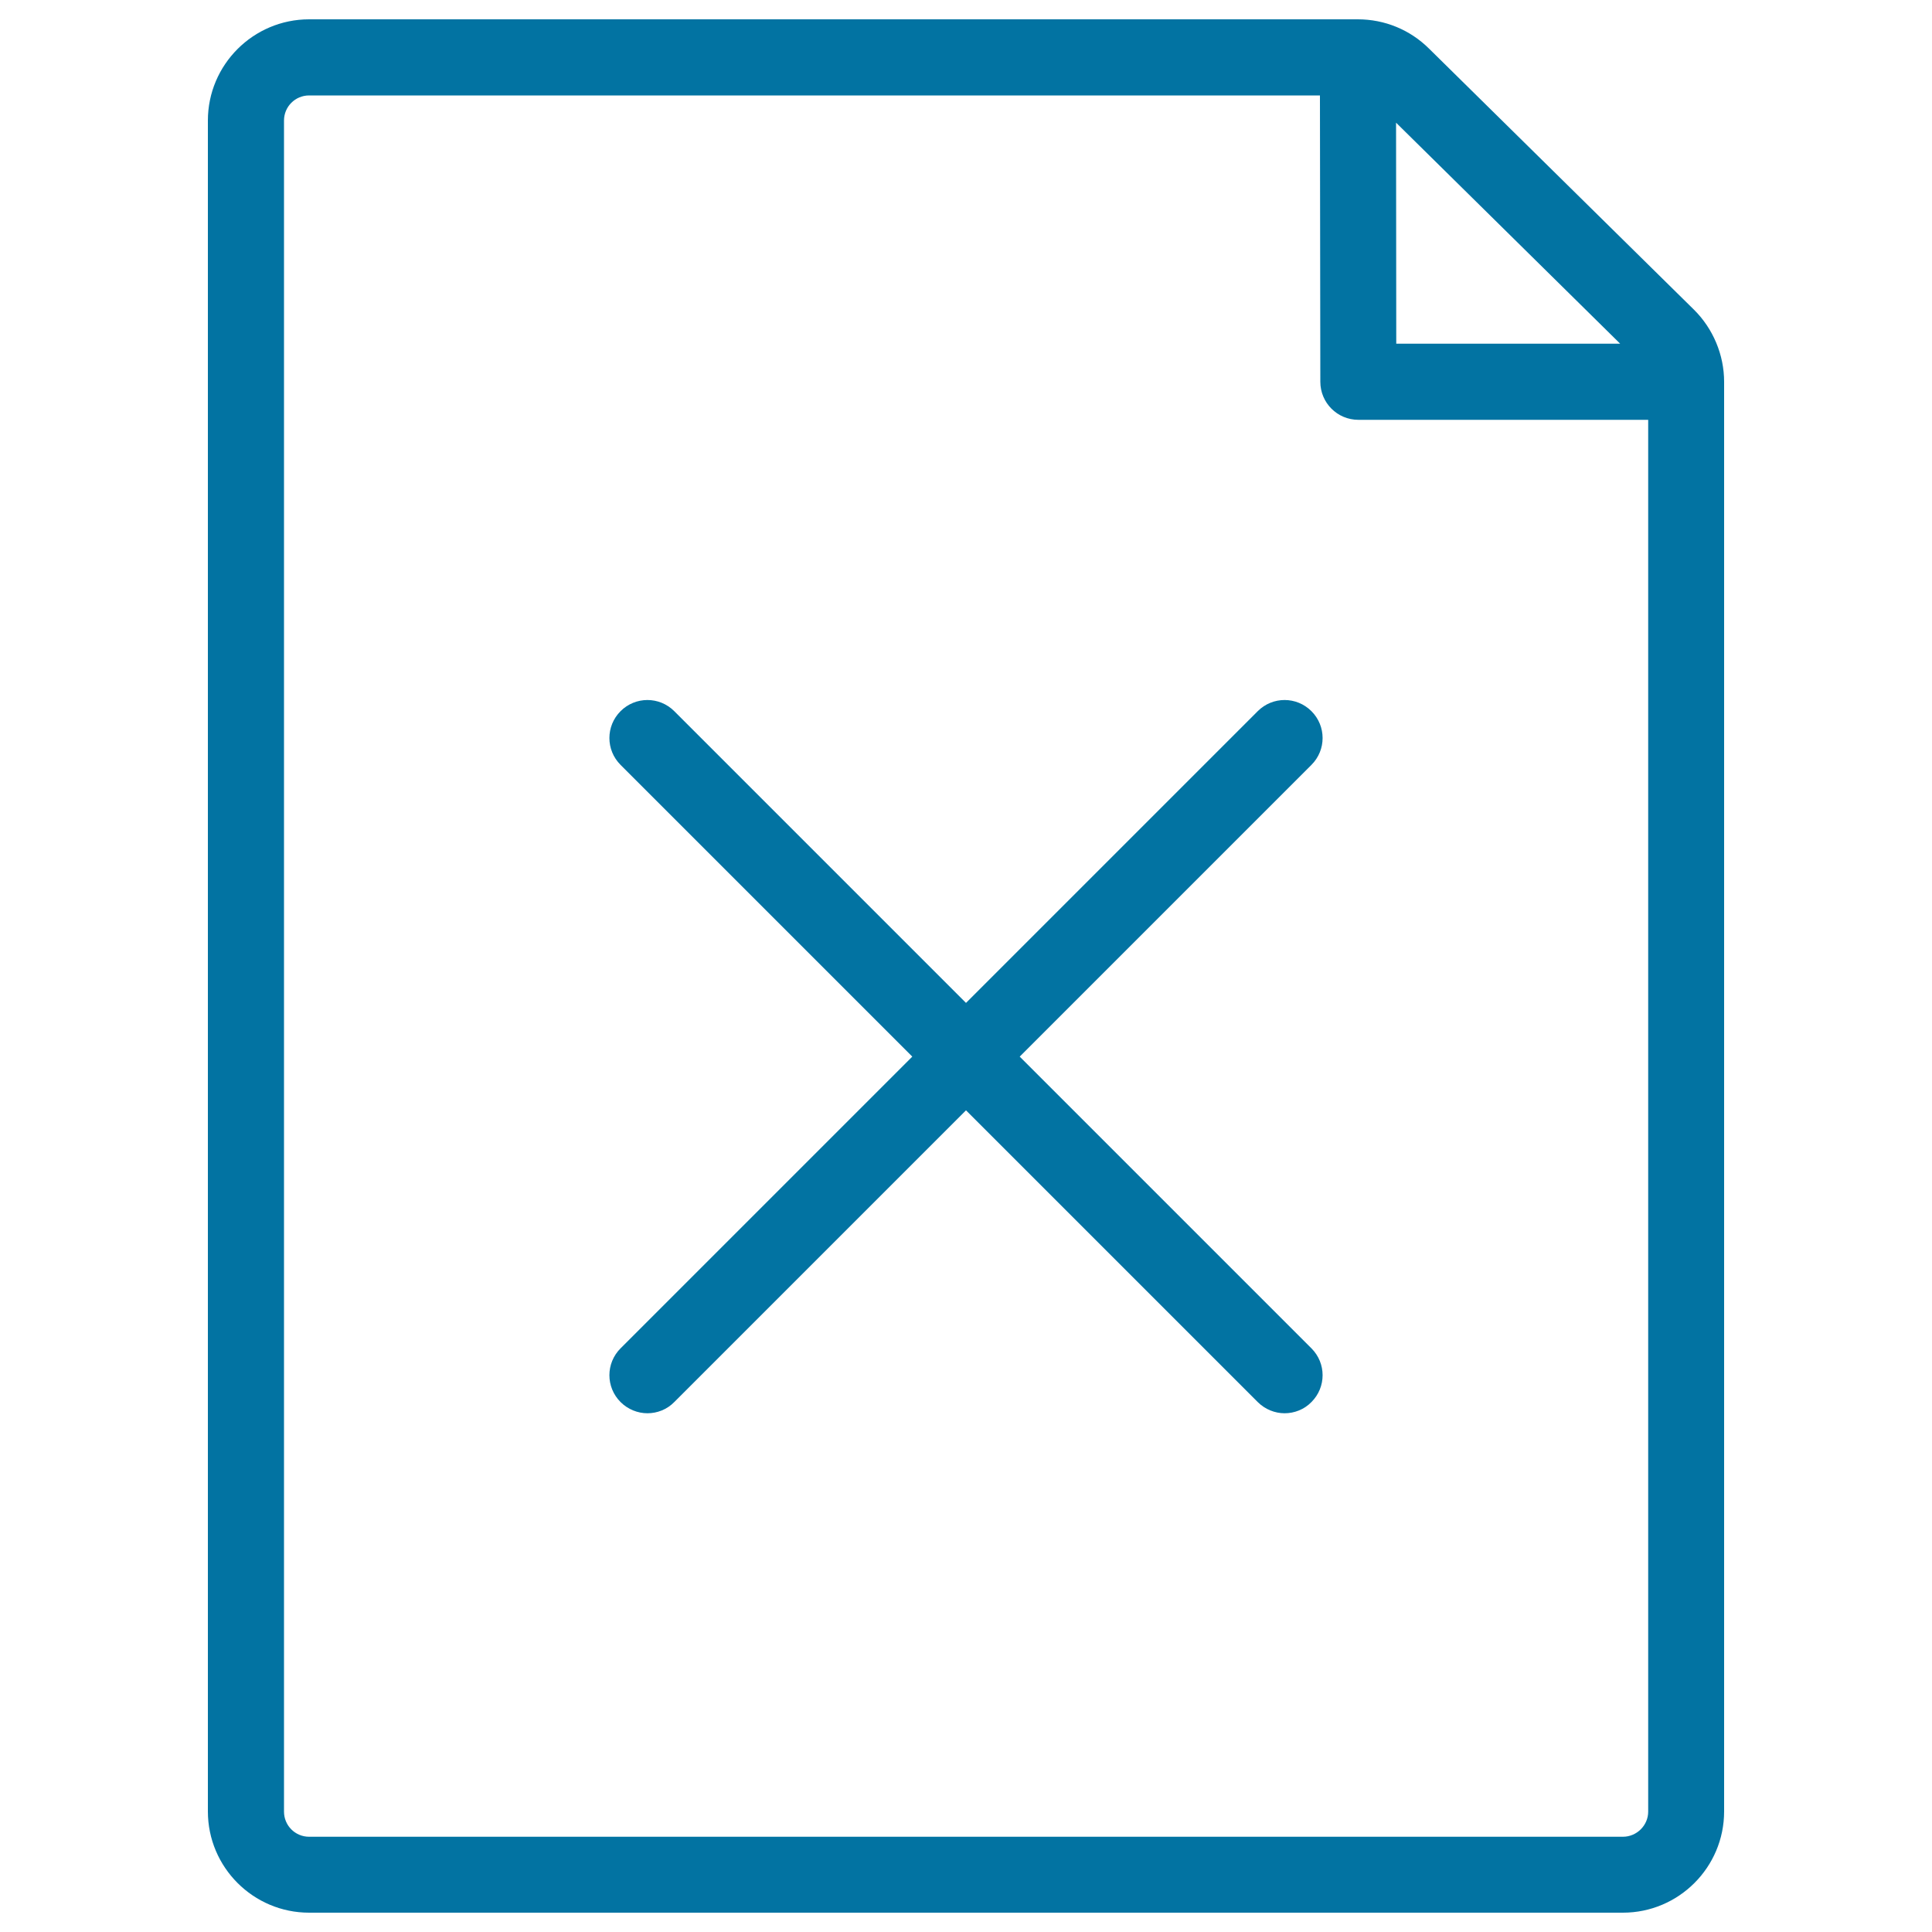
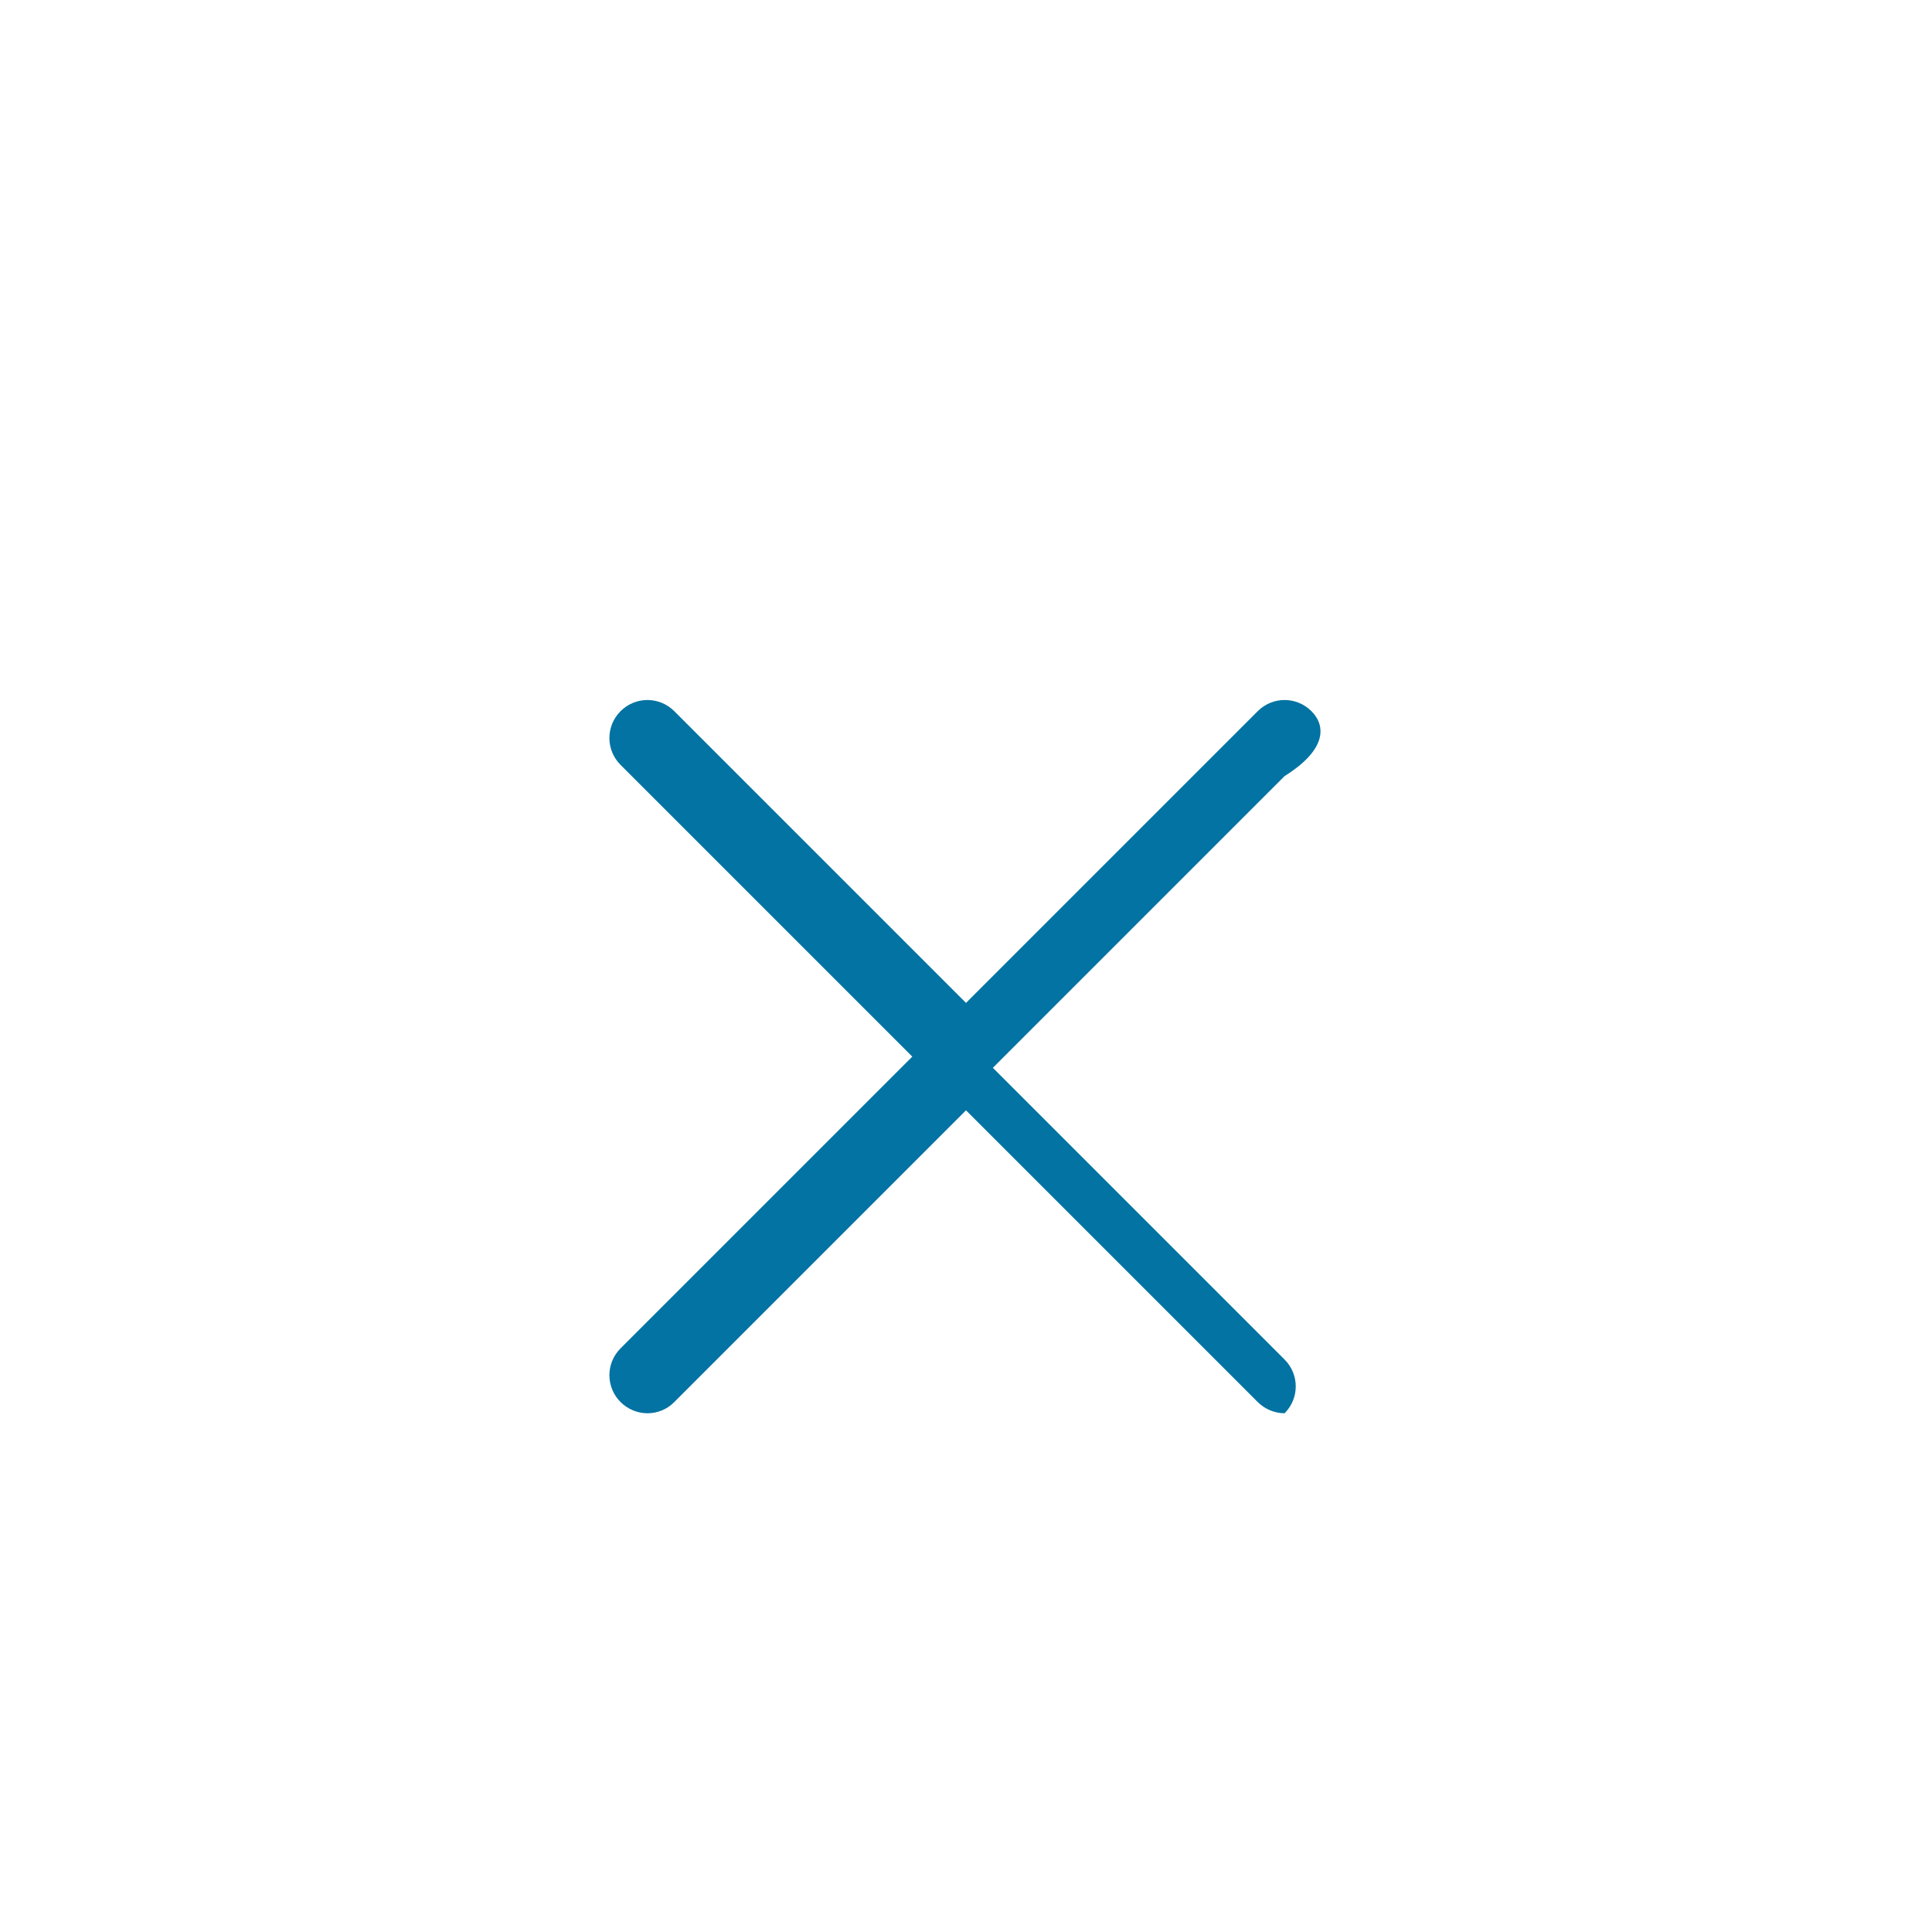
<svg xmlns="http://www.w3.org/2000/svg" viewBox="0 0 1000 1000" style="fill:#0273a2">
  <title>Thin  Paper Document File Error Unavailable Delete SVG icon</title>
-   <path d="M876.8,160.3L739.6,25.1c-9.8-9.7-22.9-15.1-36.8-15.1c0,0,0,0,0,0H160c-28.9,0-52.4,23.5-52.4,52.4v875.2c0,28.9,23.5,52.4,52.4,52.4h680c28.9,0,52.4-23.5,52.4-52.4v-740C892.4,183.7,886.7,170.1,876.8,160.3z M838.6,177.9H722.7l-0.1-114.4L838.6,177.9z M840,950.7H160c-7.2,0-13-5.8-13-13V62.4c0-7.2,5.8-13,13-13h523.2l0.2,148.2c0,10.9,8.8,19.7,19.7,19.7h150v720.4C853.1,944.8,847.2,950.7,840,950.7z" />
-   <path d="M678.8,368.1c-7.7-7.7-20.1-7.7-27.8,0l-151,151l-151-151c-7.7-7.7-20.1-7.7-27.8,0c-7.7,7.7-7.7,20.1,0,27.8l151,151l-151,151c-7.7,7.7-7.7,20.1,0,27.8c3.8,3.8,8.9,5.8,13.9,5.8c5,0,10.1-1.9,13.9-5.8l151-151l151,151c3.8,3.8,8.9,5.8,13.9,5.8c5,0,10.1-1.9,13.9-5.8c7.7-7.7,7.7-20.1,0-27.8l-151-151l151-151C686.5,388.2,686.5,375.8,678.8,368.1z" />
+   <path d="M678.8,368.1c-7.7-7.7-20.1-7.7-27.8,0l-151,151l-151-151c-7.7-7.7-20.1-7.7-27.8,0c-7.7,7.7-7.7,20.1,0,27.8l151,151l-151,151c-7.7,7.7-7.7,20.1,0,27.8c3.8,3.8,8.9,5.8,13.9,5.8c5,0,10.1-1.9,13.9-5.8l151-151l151,151c3.8,3.8,8.9,5.8,13.9,5.8c7.7-7.7,7.7-20.1,0-27.8l-151-151l151-151C686.5,388.2,686.5,375.8,678.8,368.1z" />
</svg>